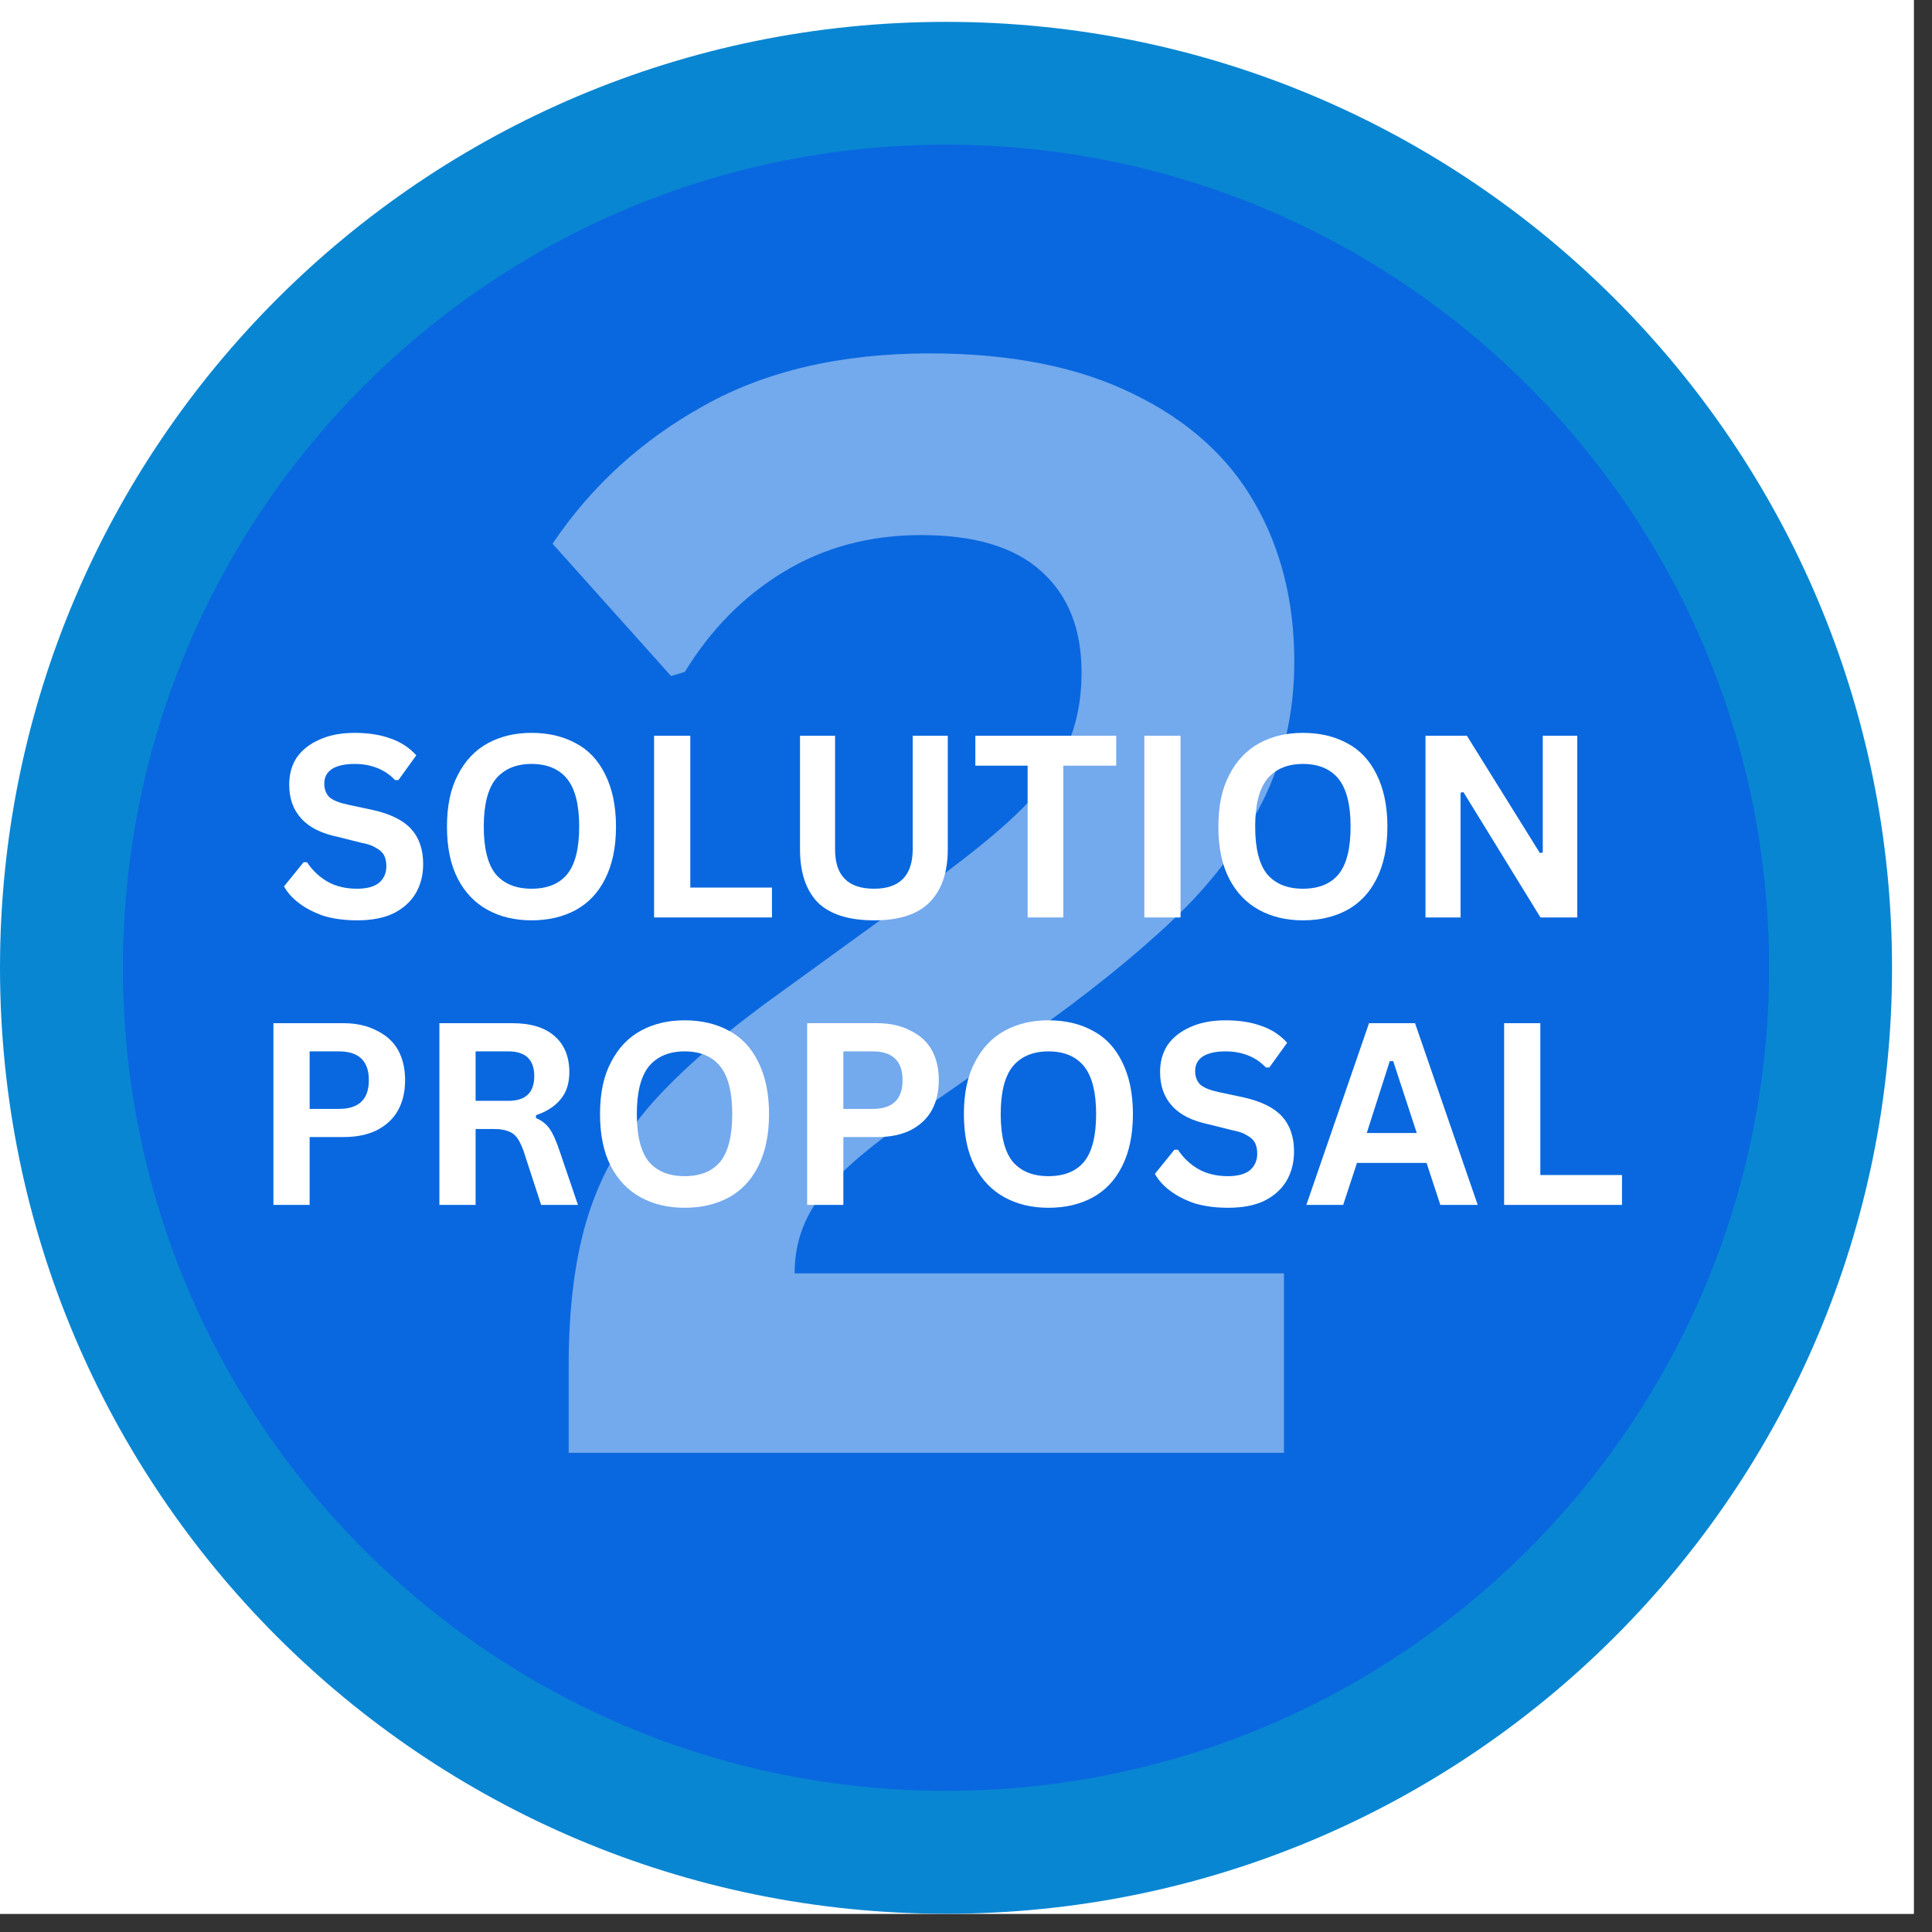
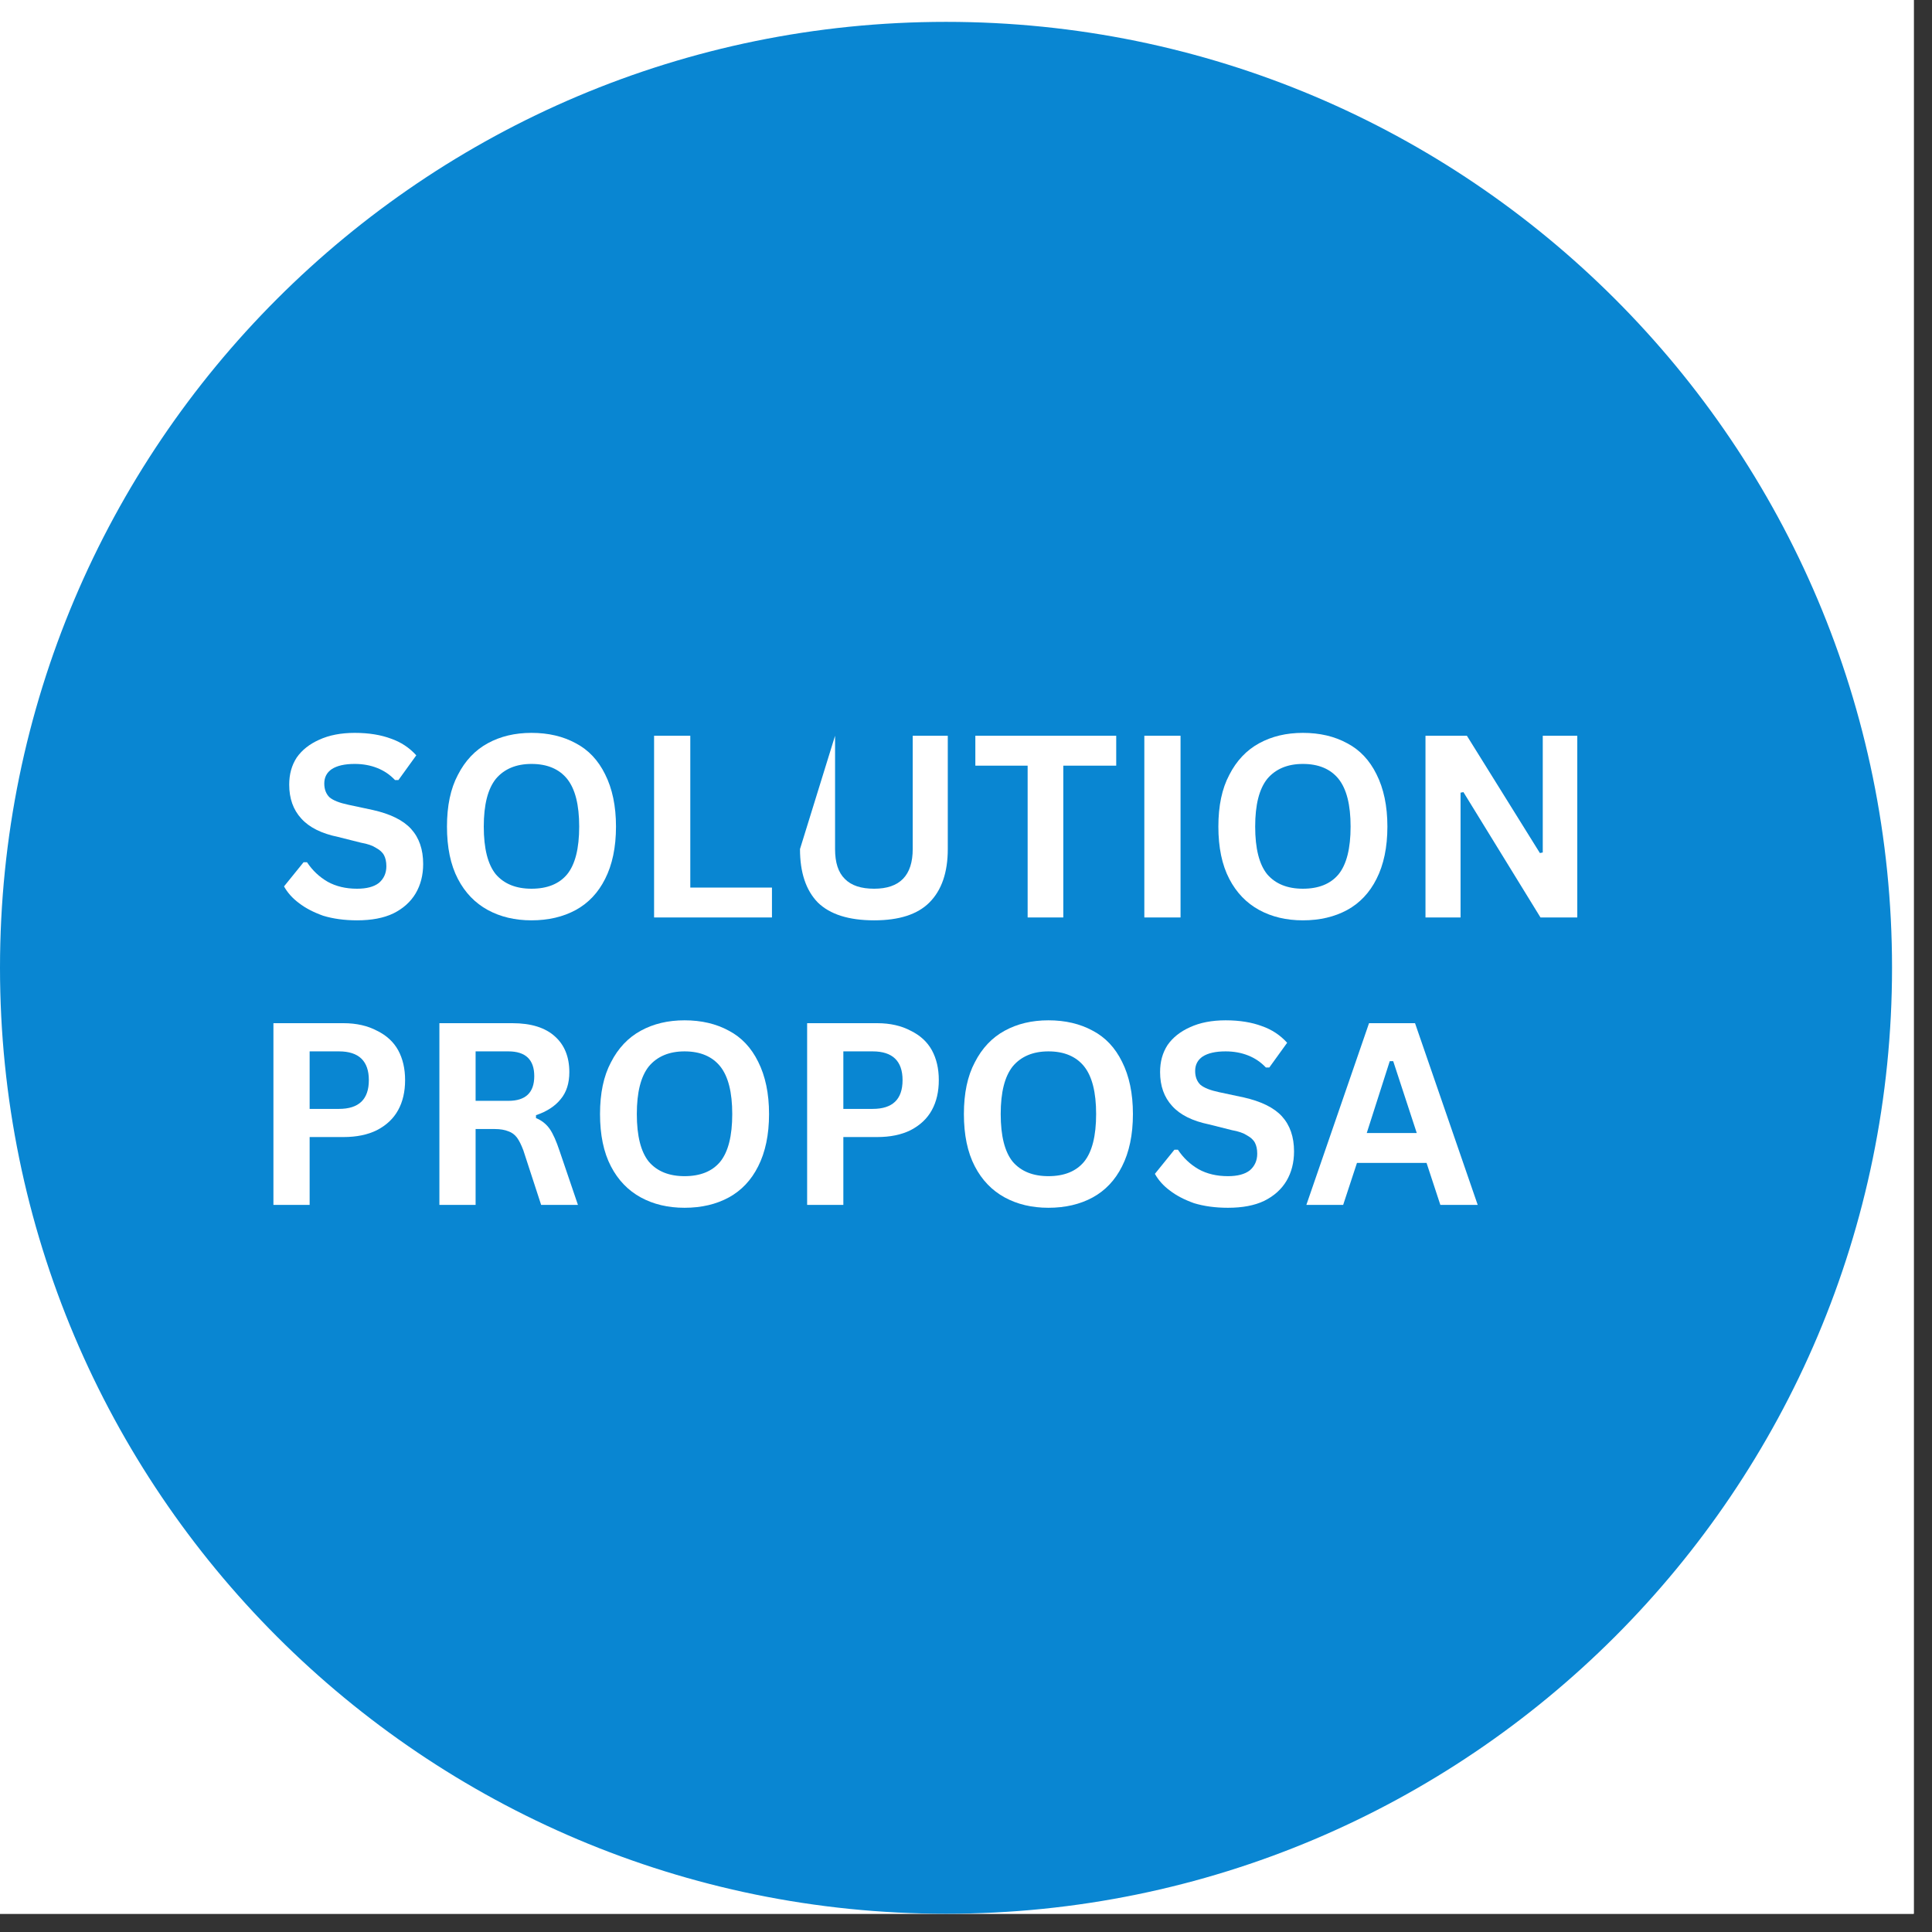
<svg xmlns="http://www.w3.org/2000/svg" width="70" zoomAndPan="magnify" viewBox="0 0 52.5 52.5" height="70" preserveAspectRatio="xMidYMid meet" version="1.0">
  <rect x="0" y="0" width="52.5" height="52.5" fill="#333333" stroke="none" />
  <defs>
    <filter x="0%" y="0%" width="100%" height="100%" id="8df905b810">
      <feColorMatrix values="0 0 0 0 1 0 0 0 0 1 0 0 0 0 1 0 0 0 1 0" color-interpolation-filters="sRGB" />
    </filter>
    <g />
    <clipPath id="a6064c7b8e">
      <path d="M 0 0 L 52.004 0 L 52.004 52.004 L 0 52.004 Z M 0 0 " clip-rule="nonzero" />
    </clipPath>
    <clipPath id="745a164997">
      <path d="M 0 0.594 L 51.414 0.594 L 51.414 52.004 L 0 52.004 Z M 0 0.594 " clip-rule="nonzero" />
    </clipPath>
    <clipPath id="c2968a685d">
      <path d="M 25.707 0.594 C 11.508 0.594 0 12.102 0 26.297 C 0 40.496 11.508 52.004 25.707 52.004 C 39.902 52.004 51.414 40.496 51.414 26.297 C 51.414 12.102 39.902 0.594 25.707 0.594 Z M 25.707 0.594 " clip-rule="nonzero" />
    </clipPath>
    <clipPath id="e10f73fe91">
      <path d="M 0 0.594 L 51.414 0.594 L 51.414 52.004 L 0 52.004 Z M 0 0.594 " clip-rule="nonzero" />
    </clipPath>
    <clipPath id="3733ee8b7e">
      <path d="M 25.707 0.594 C 11.508 0.594 0 12.102 0 26.297 C 0 40.496 11.508 52.004 25.707 52.004 C 39.902 52.004 51.414 40.496 51.414 26.297 C 51.414 12.102 39.902 0.594 25.707 0.594 Z M 25.707 0.594 " clip-rule="nonzero" />
    </clipPath>
    <clipPath id="08afe25ff2">
      <rect x="0" width="52" y="0" height="53" />
    </clipPath>
    <clipPath id="ebbb26b521">
      <path d="M 3.34 3.93 L 48.074 3.93 L 48.074 48.664 L 3.34 48.664 Z M 3.34 3.93 " clip-rule="nonzero" />
    </clipPath>
    <clipPath id="452267def7">
-       <path d="M 25.707 3.93 C 13.352 3.93 3.34 13.945 3.34 26.297 C 3.34 38.652 13.352 48.664 25.707 48.664 C 38.059 48.664 48.074 38.652 48.074 26.297 C 48.074 13.945 38.059 3.93 25.707 3.93 Z M 25.707 3.93 " clip-rule="nonzero" />
-     </clipPath>
+       </clipPath>
    <clipPath id="1e5c7bde1d">
      <path d="M 0.34 0.93 L 45.074 0.93 L 45.074 45.664 L 0.34 45.664 Z M 0.34 0.93 " clip-rule="nonzero" />
    </clipPath>
    <clipPath id="0b956d662d">
      <path d="M 22.707 0.93 C 10.352 0.93 0.34 10.945 0.34 23.297 C 0.34 35.652 10.352 45.664 22.707 45.664 C 35.059 45.664 45.074 35.652 45.074 23.297 C 45.074 10.945 35.059 0.93 22.707 0.93 Z M 22.707 0.93 " clip-rule="nonzero" />
    </clipPath>
    <clipPath id="0234b4edde">
      <rect x="0" width="46" y="0" height="46" />
    </clipPath>
    <clipPath id="e5b61571b6">
-       <path d="M 34 10 L 38.457 10 L 38.457 16 L 34 16 Z M 34 10 " clip-rule="nonzero" />
-     </clipPath>
+       </clipPath>
    <clipPath id="7c086c61f8">
      <rect x="0" width="39" y="0" height="18" />
    </clipPath>
    <clipPath id="89656fc758">
      <path d="M 13 0 L 38 0 L 38 52.004 L 13 52.004 Z M 13 0 " clip-rule="nonzero" />
    </clipPath>
    <mask id="e48e62a8cb">
      <g filter="url(#8df905b810)">
-         <rect x="-5.25" width="63" fill="#000000" y="-5.25" height="63" fill-opacity="0.43" />
-       </g>
+         </g>
    </mask>
    <clipPath id="f89c14220c">
      <path d="M 0.789 0 L 24.324 0 L 24.324 52.004 L 0.789 52.004 Z M 0.789 0 " clip-rule="nonzero" />
    </clipPath>
    <clipPath id="a9a9177913">
      <rect x="0" width="25" y="0" height="53" />
    </clipPath>
    <clipPath id="8f3bf06391">
      <rect x="0" width="25" y="0" height="53" />
    </clipPath>
  </defs>
  <g clip-path="url(#a6064c7b8e)">
    <path fill="#ffffff" d="M 0 0 L 52.004 0 L 52.004 52.004 L 0 52.004 Z M 0 0 " fill-opacity="1" fill-rule="nonzero" />
    <path fill="#ffffff" d="M 0 0 L 52.004 0 L 52.004 52.004 L 0 52.004 Z M 0 0 " fill-opacity="1" fill-rule="nonzero" />
  </g>
  <g clip-path="url(#745a164997)">
    <g clip-path="url(#c2968a685d)">
      <g transform="matrix(1, 0, 0, 1, 0, 0)">
        <g clip-path="url(#08afe25ff2)">
          <g clip-path="url(#e10f73fe91)">
            <g clip-path="url(#3733ee8b7e)">
              <path fill="#0986d2" d="M 0 0.594 L 51.414 0.594 L 51.414 52.004 L 0 52.004 Z M 0 0.594 " fill-opacity="1" fill-rule="nonzero" />
            </g>
          </g>
        </g>
      </g>
    </g>
  </g>
  <g clip-path="url(#ebbb26b521)">
    <g clip-path="url(#452267def7)">
      <g transform="matrix(1, 0, 0, 1, 3, 3)">
        <g clip-path="url(#0234b4edde)">
          <g clip-path="url(#1e5c7bde1d)">
            <g clip-path="url(#0b956d662d)">
              <path fill="#0968df" d="M 0.34 0.93 L 45.074 0.93 L 45.074 45.664 L 0.34 45.664 Z M 0.34 0.93 " fill-opacity="1" fill-rule="nonzero" />
            </g>
          </g>
        </g>
      </g>
    </g>
  </g>
  <g transform="matrix(1, 0, 0, 1, 6, 17)">
    <g clip-path="url(#7c086c61f8)">
      <g fill="#ffffff" fill-opacity="1">
        <g transform="translate(1.515, 7.931)">
          <g>
            <path d="M 2.188 0.078 C 1.844 0.078 1.535 0.035 1.266 -0.047 C 1.004 -0.141 0.785 -0.254 0.609 -0.391 C 0.43 -0.523 0.297 -0.676 0.203 -0.844 L 0.734 -1.5 L 0.828 -1.5 C 0.973 -1.281 1.16 -1.102 1.391 -0.969 C 1.617 -0.844 1.883 -0.781 2.188 -0.781 C 2.445 -0.781 2.645 -0.832 2.781 -0.938 C 2.914 -1.051 2.984 -1.203 2.984 -1.391 C 2.984 -1.516 2.961 -1.613 2.922 -1.688 C 2.879 -1.77 2.805 -1.836 2.703 -1.891 C 2.609 -1.953 2.473 -2 2.297 -2.031 L 1.672 -2.188 C 1.223 -2.281 0.891 -2.445 0.672 -2.688 C 0.453 -2.926 0.344 -3.234 0.344 -3.609 C 0.344 -3.891 0.41 -4.133 0.547 -4.344 C 0.691 -4.551 0.895 -4.711 1.156 -4.828 C 1.426 -4.953 1.75 -5.016 2.125 -5.016 C 2.508 -5.016 2.836 -4.961 3.109 -4.859 C 3.379 -4.766 3.609 -4.613 3.797 -4.406 L 3.312 -3.734 L 3.219 -3.734 C 3.082 -3.879 2.922 -3.988 2.734 -4.062 C 2.555 -4.133 2.352 -4.172 2.125 -4.172 C 1.852 -4.172 1.645 -4.125 1.5 -4.031 C 1.363 -3.938 1.297 -3.805 1.297 -3.641 C 1.297 -3.484 1.344 -3.359 1.438 -3.266 C 1.539 -3.18 1.711 -3.113 1.953 -3.062 L 2.609 -2.922 C 3.086 -2.816 3.438 -2.645 3.656 -2.406 C 3.875 -2.164 3.984 -1.848 3.984 -1.453 C 3.984 -1.148 3.914 -0.883 3.781 -0.656 C 3.645 -0.426 3.441 -0.242 3.172 -0.109 C 2.91 0.016 2.582 0.078 2.188 0.078 Z M 2.188 0.078 " />
          </g>
        </g>
      </g>
      <g fill="#ffffff" fill-opacity="1">
        <g transform="translate(5.755, 7.931)">
          <g>
            <path d="M 2.688 0.078 C 2.238 0.078 1.844 -0.016 1.5 -0.203 C 1.156 -0.391 0.883 -0.672 0.688 -1.047 C 0.488 -1.43 0.391 -1.906 0.391 -2.469 C 0.391 -3.031 0.488 -3.5 0.688 -3.875 C 0.883 -4.258 1.156 -4.547 1.5 -4.734 C 1.844 -4.922 2.238 -5.016 2.688 -5.016 C 3.145 -5.016 3.547 -4.922 3.891 -4.734 C 4.234 -4.555 4.5 -4.273 4.688 -3.891 C 4.883 -3.504 4.984 -3.031 4.984 -2.469 C 4.984 -1.906 4.883 -1.43 4.688 -1.047 C 4.5 -0.672 4.234 -0.391 3.891 -0.203 C 3.547 -0.016 3.145 0.078 2.688 0.078 Z M 2.688 -0.781 C 3.113 -0.781 3.438 -0.91 3.656 -1.172 C 3.875 -1.441 3.984 -1.875 3.984 -2.469 C 3.984 -3.062 3.875 -3.492 3.656 -3.766 C 3.438 -4.035 3.113 -4.172 2.688 -4.172 C 2.27 -4.172 1.945 -4.035 1.719 -3.766 C 1.5 -3.492 1.391 -3.062 1.391 -2.469 C 1.391 -1.875 1.5 -1.441 1.719 -1.172 C 1.945 -0.91 2.27 -0.781 2.688 -0.781 Z M 2.688 -0.781 " />
          </g>
        </g>
      </g>
      <g fill="#ffffff" fill-opacity="1">
        <g transform="translate(11.133, 7.931)">
          <g>
            <path d="M 1.625 -4.938 L 1.625 -0.812 L 3.844 -0.812 L 3.844 0 L 0.641 0 L 0.641 -4.938 Z M 1.625 -4.938 " />
          </g>
        </g>
      </g>
      <g fill="#ffffff" fill-opacity="1">
        <g transform="translate(15.13, 7.931)">
          <g>
-             <path d="M 2.625 0.078 C 1.938 0.078 1.426 -0.082 1.094 -0.406 C 0.77 -0.738 0.609 -1.223 0.609 -1.859 L 0.609 -4.938 L 1.562 -4.938 L 1.562 -1.859 C 1.562 -1.492 1.648 -1.223 1.828 -1.047 C 2.004 -0.867 2.27 -0.781 2.625 -0.781 C 3.32 -0.781 3.672 -1.141 3.672 -1.859 L 3.672 -4.938 L 4.625 -4.938 L 4.625 -1.859 C 4.625 -1.223 4.457 -0.738 4.125 -0.406 C 3.801 -0.082 3.301 0.078 2.625 0.078 Z M 2.625 0.078 " />
+             <path d="M 2.625 0.078 C 1.938 0.078 1.426 -0.082 1.094 -0.406 C 0.77 -0.738 0.609 -1.223 0.609 -1.859 L 1.562 -4.938 L 1.562 -1.859 C 1.562 -1.492 1.648 -1.223 1.828 -1.047 C 2.004 -0.867 2.27 -0.781 2.625 -0.781 C 3.32 -0.781 3.672 -1.141 3.672 -1.859 L 3.672 -4.938 L 4.625 -4.938 L 4.625 -1.859 C 4.625 -1.223 4.457 -0.738 4.125 -0.406 C 3.801 -0.082 3.301 0.078 2.625 0.078 Z M 2.625 0.078 " />
          </g>
        </g>
      </g>
      <g fill="#ffffff" fill-opacity="1">
        <g transform="translate(20.363, 7.931)">
          <g>
            <path d="M 3.969 -4.938 L 3.969 -4.125 L 2.531 -4.125 L 2.531 0 L 1.562 0 L 1.562 -4.125 L 0.141 -4.125 L 0.141 -4.938 Z M 3.969 -4.938 " />
          </g>
        </g>
      </g>
      <g fill="#ffffff" fill-opacity="1">
        <g transform="translate(24.455, 7.931)">
          <g>
            <path d="M 1.625 0 L 0.641 0 L 0.641 -4.938 L 1.625 -4.938 Z M 1.625 0 " />
          </g>
        </g>
      </g>
      <g fill="#ffffff" fill-opacity="1">
        <g transform="translate(26.717, 7.931)">
          <g>
            <path d="M 2.688 0.078 C 2.238 0.078 1.844 -0.016 1.5 -0.203 C 1.156 -0.391 0.883 -0.672 0.688 -1.047 C 0.488 -1.43 0.391 -1.906 0.391 -2.469 C 0.391 -3.031 0.488 -3.5 0.688 -3.875 C 0.883 -4.258 1.156 -4.547 1.5 -4.734 C 1.844 -4.922 2.238 -5.016 2.688 -5.016 C 3.145 -5.016 3.547 -4.922 3.891 -4.734 C 4.234 -4.555 4.5 -4.273 4.688 -3.891 C 4.883 -3.504 4.984 -3.031 4.984 -2.469 C 4.984 -1.906 4.883 -1.43 4.688 -1.047 C 4.5 -0.672 4.234 -0.391 3.891 -0.203 C 3.547 -0.016 3.145 0.078 2.688 0.078 Z M 2.688 -0.781 C 3.113 -0.781 3.438 -0.91 3.656 -1.172 C 3.875 -1.441 3.984 -1.875 3.984 -2.469 C 3.984 -3.062 3.875 -3.492 3.656 -3.766 C 3.438 -4.035 3.113 -4.172 2.688 -4.172 C 2.27 -4.172 1.945 -4.035 1.719 -3.766 C 1.5 -3.492 1.391 -3.062 1.391 -2.469 C 1.391 -1.875 1.5 -1.441 1.719 -1.172 C 1.945 -0.91 2.27 -0.781 2.688 -0.781 Z M 2.688 -0.781 " />
          </g>
        </g>
      </g>
      <g fill="#ffffff" fill-opacity="1">
        <g transform="translate(32.095, 7.931)">
          <g>
            <path d="M 1.594 0 L 0.641 0 L 0.641 -4.938 L 1.766 -4.938 L 3.75 -1.75 L 3.828 -1.766 L 3.828 -4.938 L 4.766 -4.938 L 4.766 0 L 3.766 0 L 1.672 -3.406 L 1.594 -3.391 Z M 1.594 0 " />
          </g>
        </g>
      </g>
      <g fill="#ffffff" fill-opacity="1">
        <g transform="translate(0.789, 15.742)">
          <g>
            <path d="M 2.547 -4.938 C 2.898 -4.938 3.203 -4.867 3.453 -4.734 C 3.711 -4.609 3.906 -4.43 4.031 -4.203 C 4.156 -3.973 4.219 -3.703 4.219 -3.391 C 4.219 -3.078 4.156 -2.805 4.031 -2.578 C 3.906 -2.348 3.711 -2.164 3.453 -2.031 C 3.203 -1.906 2.898 -1.844 2.547 -1.844 L 1.625 -1.844 L 1.625 0 L 0.641 0 L 0.641 -4.938 Z M 2.422 -2.609 C 2.961 -2.609 3.234 -2.867 3.234 -3.391 C 3.234 -3.91 2.961 -4.172 2.422 -4.172 L 1.625 -4.172 L 1.625 -2.609 Z M 2.422 -2.609 " />
          </g>
        </g>
      </g>
      <g fill="#ffffff" fill-opacity="1">
        <g transform="translate(5.299, 15.742)">
          <g>
            <path d="M 0.641 0 L 0.641 -4.938 L 2.625 -4.938 C 3.133 -4.938 3.52 -4.816 3.781 -4.578 C 4.039 -4.348 4.172 -4.023 4.172 -3.609 C 4.172 -3.305 4.094 -3.062 3.938 -2.875 C 3.789 -2.688 3.566 -2.539 3.266 -2.438 L 3.266 -2.359 C 3.422 -2.297 3.547 -2.195 3.641 -2.062 C 3.734 -1.926 3.82 -1.727 3.906 -1.469 L 4.406 0 L 3.406 0 L 2.922 -1.484 C 2.867 -1.629 2.812 -1.742 2.75 -1.828 C 2.688 -1.91 2.609 -1.969 2.516 -2 C 2.422 -2.039 2.297 -2.062 2.141 -2.062 L 1.625 -2.062 L 1.625 0 Z M 2.516 -2.828 C 2.984 -2.828 3.219 -3.051 3.219 -3.5 C 3.219 -3.945 2.984 -4.172 2.516 -4.172 L 1.625 -4.172 L 1.625 -2.828 Z M 2.516 -2.828 " />
          </g>
        </g>
      </g>
      <g fill="#ffffff" fill-opacity="1">
        <g transform="translate(9.914, 15.742)">
          <g>
            <path d="M 2.688 0.078 C 2.238 0.078 1.844 -0.016 1.5 -0.203 C 1.156 -0.391 0.883 -0.672 0.688 -1.047 C 0.488 -1.43 0.391 -1.906 0.391 -2.469 C 0.391 -3.031 0.488 -3.5 0.688 -3.875 C 0.883 -4.258 1.156 -4.547 1.5 -4.734 C 1.844 -4.922 2.238 -5.016 2.688 -5.016 C 3.145 -5.016 3.547 -4.922 3.891 -4.734 C 4.234 -4.555 4.5 -4.273 4.688 -3.891 C 4.883 -3.504 4.984 -3.031 4.984 -2.469 C 4.984 -1.906 4.883 -1.43 4.688 -1.047 C 4.5 -0.672 4.234 -0.391 3.891 -0.203 C 3.547 -0.016 3.145 0.078 2.688 0.078 Z M 2.688 -0.781 C 3.113 -0.781 3.438 -0.91 3.656 -1.172 C 3.875 -1.441 3.984 -1.875 3.984 -2.469 C 3.984 -3.062 3.875 -3.492 3.656 -3.766 C 3.438 -4.035 3.113 -4.172 2.688 -4.172 C 2.27 -4.172 1.945 -4.035 1.719 -3.766 C 1.5 -3.492 1.391 -3.062 1.391 -2.469 C 1.391 -1.875 1.5 -1.441 1.719 -1.172 C 1.945 -0.91 2.27 -0.781 2.688 -0.781 Z M 2.688 -0.781 " />
          </g>
        </g>
      </g>
      <g fill="#ffffff" fill-opacity="1">
        <g transform="translate(15.292, 15.742)">
          <g>
            <path d="M 2.547 -4.938 C 2.898 -4.938 3.203 -4.867 3.453 -4.734 C 3.711 -4.609 3.906 -4.43 4.031 -4.203 C 4.156 -3.973 4.219 -3.703 4.219 -3.391 C 4.219 -3.078 4.156 -2.805 4.031 -2.578 C 3.906 -2.348 3.711 -2.164 3.453 -2.031 C 3.203 -1.906 2.898 -1.844 2.547 -1.844 L 1.625 -1.844 L 1.625 0 L 0.641 0 L 0.641 -4.938 Z M 2.422 -2.609 C 2.961 -2.609 3.234 -2.867 3.234 -3.391 C 3.234 -3.91 2.961 -4.172 2.422 -4.172 L 1.625 -4.172 L 1.625 -2.609 Z M 2.422 -2.609 " />
          </g>
        </g>
      </g>
      <g fill="#ffffff" fill-opacity="1">
        <g transform="translate(19.802, 15.742)">
          <g>
            <path d="M 2.688 0.078 C 2.238 0.078 1.844 -0.016 1.5 -0.203 C 1.156 -0.391 0.883 -0.672 0.688 -1.047 C 0.488 -1.43 0.391 -1.906 0.391 -2.469 C 0.391 -3.031 0.488 -3.5 0.688 -3.875 C 0.883 -4.258 1.156 -4.547 1.5 -4.734 C 1.844 -4.922 2.238 -5.016 2.688 -5.016 C 3.145 -5.016 3.547 -4.922 3.891 -4.734 C 4.234 -4.555 4.5 -4.273 4.688 -3.891 C 4.883 -3.504 4.984 -3.031 4.984 -2.469 C 4.984 -1.906 4.883 -1.43 4.688 -1.047 C 4.5 -0.672 4.234 -0.391 3.891 -0.203 C 3.547 -0.016 3.145 0.078 2.688 0.078 Z M 2.688 -0.781 C 3.113 -0.781 3.438 -0.91 3.656 -1.172 C 3.875 -1.441 3.984 -1.875 3.984 -2.469 C 3.984 -3.062 3.875 -3.492 3.656 -3.766 C 3.438 -4.035 3.113 -4.172 2.688 -4.172 C 2.27 -4.172 1.945 -4.035 1.719 -3.766 C 1.5 -3.492 1.391 -3.062 1.391 -2.469 C 1.391 -1.875 1.5 -1.441 1.719 -1.172 C 1.945 -0.91 2.27 -0.781 2.688 -0.781 Z M 2.688 -0.781 " />
          </g>
        </g>
      </g>
      <g fill="#ffffff" fill-opacity="1">
        <g transform="translate(25.18, 15.742)">
          <g>
            <path d="M 2.188 0.078 C 1.844 0.078 1.535 0.035 1.266 -0.047 C 1.004 -0.141 0.785 -0.254 0.609 -0.391 C 0.43 -0.523 0.297 -0.676 0.203 -0.844 L 0.734 -1.5 L 0.828 -1.5 C 0.973 -1.281 1.16 -1.102 1.391 -0.969 C 1.617 -0.844 1.883 -0.781 2.188 -0.781 C 2.445 -0.781 2.645 -0.832 2.781 -0.938 C 2.914 -1.051 2.984 -1.203 2.984 -1.391 C 2.984 -1.516 2.961 -1.613 2.922 -1.688 C 2.879 -1.77 2.805 -1.836 2.703 -1.891 C 2.609 -1.953 2.473 -2 2.297 -2.031 L 1.672 -2.188 C 1.223 -2.281 0.891 -2.445 0.672 -2.688 C 0.453 -2.926 0.344 -3.234 0.344 -3.609 C 0.344 -3.891 0.41 -4.133 0.547 -4.344 C 0.691 -4.551 0.895 -4.711 1.156 -4.828 C 1.426 -4.953 1.75 -5.016 2.125 -5.016 C 2.508 -5.016 2.836 -4.961 3.109 -4.859 C 3.379 -4.766 3.609 -4.613 3.797 -4.406 L 3.312 -3.734 L 3.219 -3.734 C 3.082 -3.879 2.922 -3.988 2.734 -4.062 C 2.555 -4.133 2.352 -4.172 2.125 -4.172 C 1.852 -4.172 1.645 -4.125 1.5 -4.031 C 1.363 -3.938 1.297 -3.805 1.297 -3.641 C 1.297 -3.484 1.344 -3.359 1.438 -3.266 C 1.539 -3.18 1.711 -3.113 1.953 -3.062 L 2.609 -2.922 C 3.086 -2.816 3.438 -2.645 3.656 -2.406 C 3.875 -2.164 3.984 -1.848 3.984 -1.453 C 3.984 -1.148 3.914 -0.883 3.781 -0.656 C 3.645 -0.426 3.441 -0.242 3.172 -0.109 C 2.91 0.016 2.582 0.078 2.188 0.078 Z M 2.188 0.078 " />
          </g>
        </g>
      </g>
      <g fill="#ffffff" fill-opacity="1">
        <g transform="translate(29.421, 15.742)">
          <g>
            <path d="M 4.734 0 L 3.719 0 L 3.344 -1.141 L 1.453 -1.141 L 1.078 0 L 0.078 0 L 1.781 -4.938 L 3.031 -4.938 Z M 2.344 -3.906 L 1.719 -1.953 L 3.078 -1.953 L 2.438 -3.906 Z M 2.344 -3.906 " />
          </g>
        </g>
      </g>
      <g clip-path="url(#e5b61571b6)">
        <g fill="#ffffff" fill-opacity="1">
          <g transform="translate(34.232, 15.742)">
            <g>
              <path d="M 1.625 -4.938 L 1.625 -0.812 L 3.844 -0.812 L 3.844 0 L 0.641 0 L 0.641 -4.938 Z M 1.625 -4.938 " />
            </g>
          </g>
        </g>
      </g>
    </g>
  </g>
  <g clip-path="url(#89656fc758)">
    <g mask="url(#e48e62a8cb)">
      <g transform="matrix(1, 0, 0, 1, 13, 0)">
        <g clip-path="url(#8f3bf06391)">
          <g clip-path="url(#f89c14220c)">
            <g transform="matrix(1, 0, 0, 1, 0, 0)">
              <g clip-path="url(#a9a9177913)">
                <g fill="#ffffff" fill-opacity="1">
                  <g transform="translate(1.015, 39.478)">
                    <g>
                      <path d="M 1.438 -2.344 C 1.438 -3.969 1.613 -5.336 1.969 -6.453 C 2.32 -7.566 2.898 -8.582 3.703 -9.5 C 4.516 -10.414 5.66 -11.406 7.141 -12.469 L 11.062 -15.312 C 12.133 -16.082 12.969 -16.75 13.562 -17.312 C 14.164 -17.875 14.617 -18.461 14.922 -19.078 C 15.223 -19.703 15.375 -20.41 15.375 -21.203 C 15.375 -22.391 15.008 -23.305 14.281 -23.953 C 13.562 -24.609 12.473 -24.938 11.016 -24.938 C 9.617 -24.938 8.375 -24.602 7.281 -23.938 C 6.195 -23.281 5.301 -22.375 4.594 -21.219 L 4.219 -21.109 L 1 -24.703 C 2.051 -26.266 3.422 -27.516 5.109 -28.453 C 6.797 -29.398 8.844 -29.875 11.25 -29.875 C 13.445 -29.875 15.285 -29.508 16.766 -28.781 C 18.254 -28.062 19.359 -27.07 20.078 -25.812 C 20.797 -24.562 21.156 -23.125 21.156 -21.5 C 21.156 -20.102 20.863 -18.828 20.281 -17.672 C 19.695 -16.516 18.883 -15.445 17.844 -14.469 C 16.812 -13.488 15.492 -12.43 13.891 -11.297 L 10.391 -8.859 C 9.348 -8.109 8.617 -7.441 8.203 -6.859 C 7.785 -6.273 7.578 -5.613 7.578 -4.875 L 20.875 -4.875 L 20.875 0 L 1.438 0 Z M 1.438 -2.344 " />
                    </g>
                  </g>
                </g>
              </g>
            </g>
          </g>
        </g>
      </g>
    </g>
  </g>
</svg>